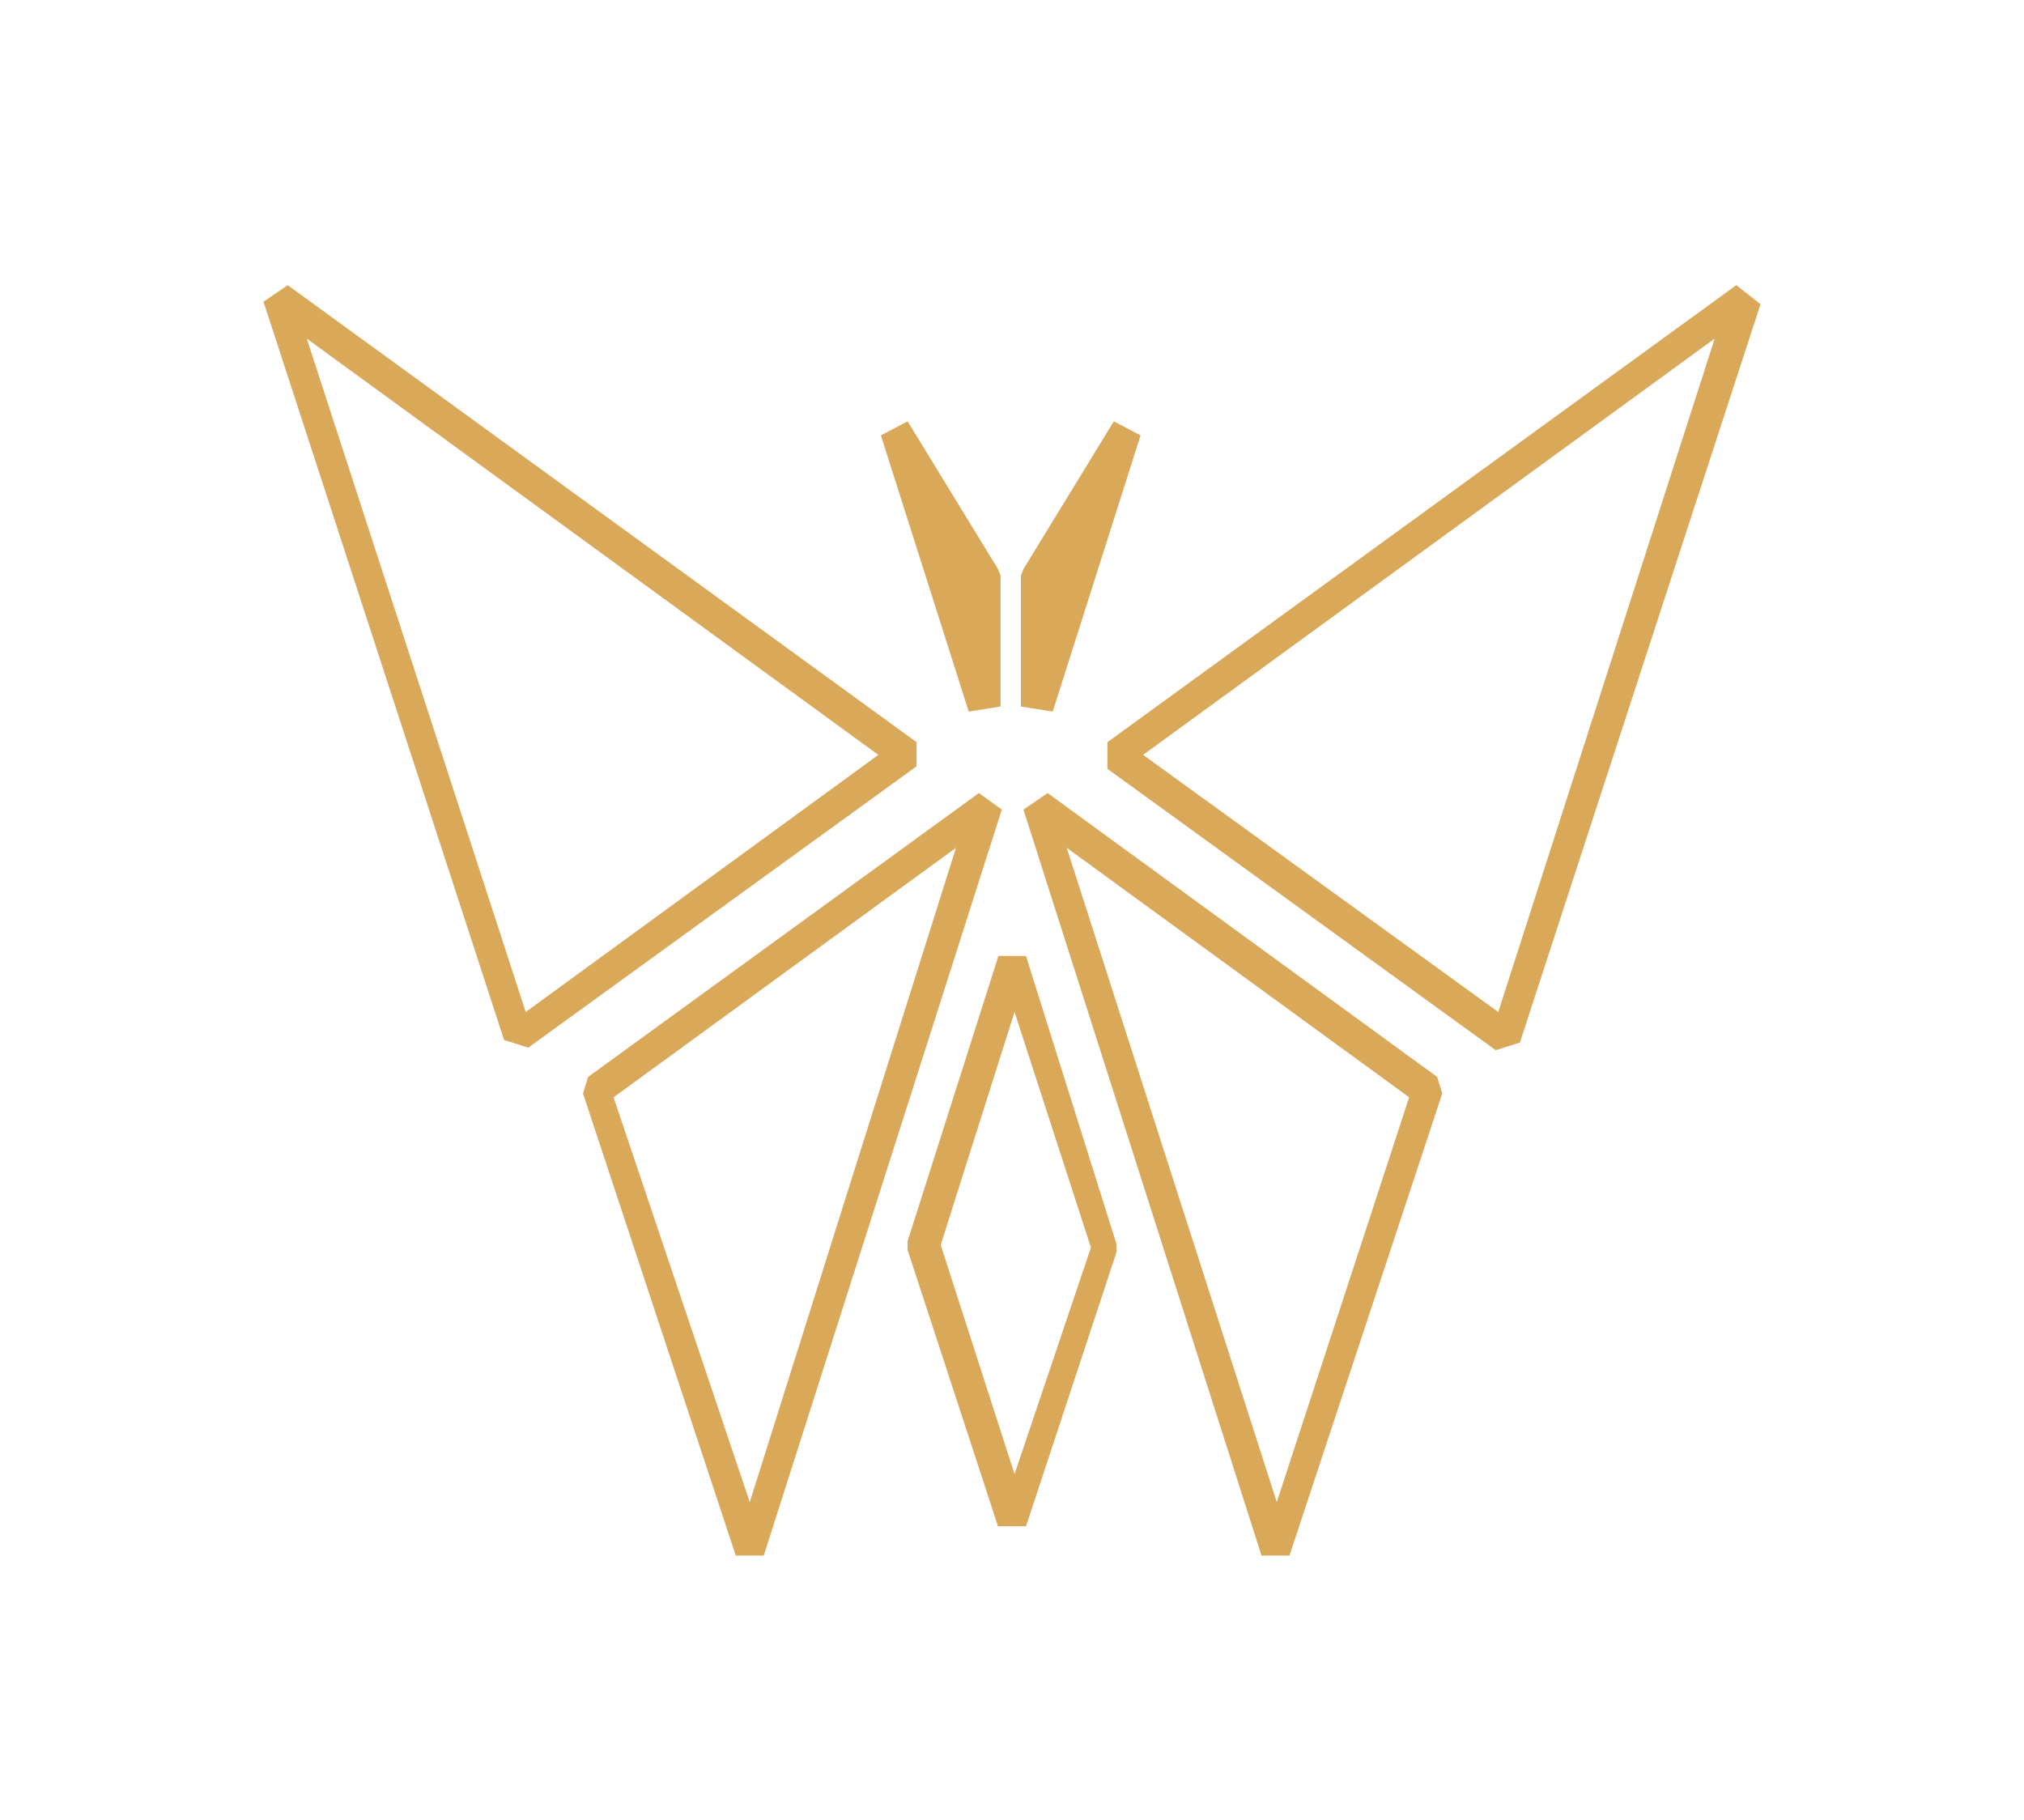
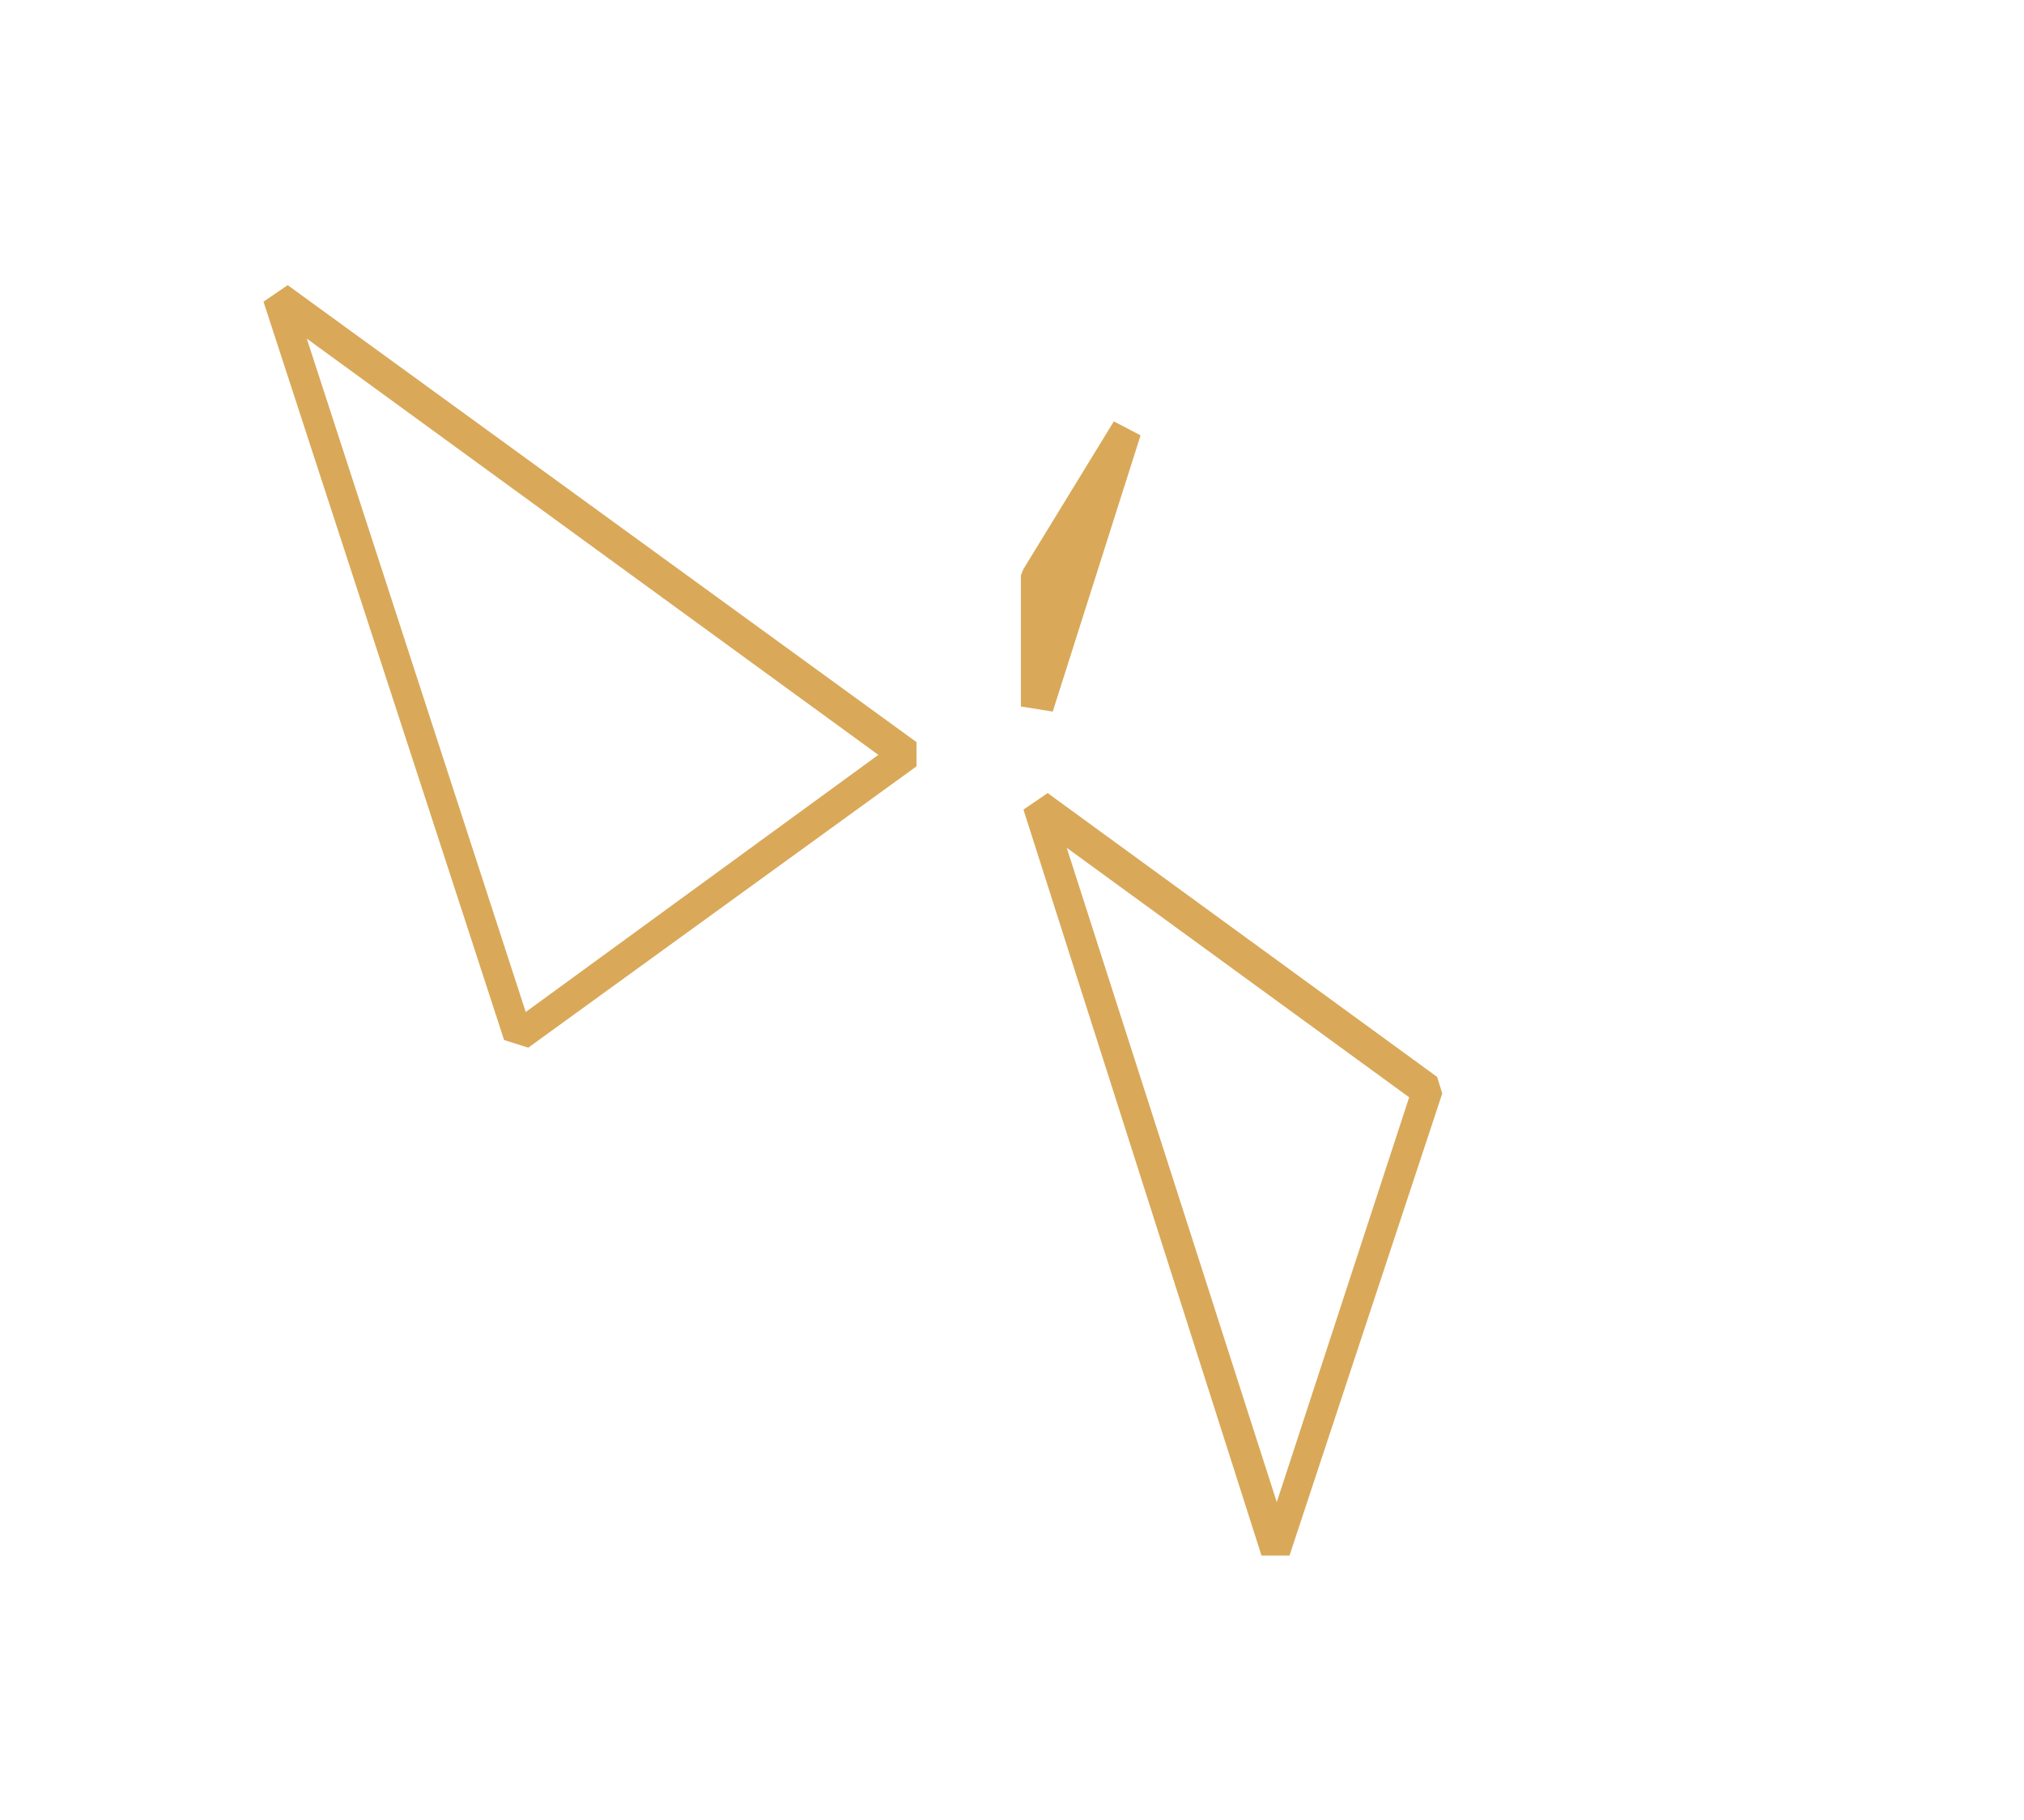
<svg xmlns="http://www.w3.org/2000/svg" version="1.1" id="Ebene_1" x="0px" y="0px" viewBox="603 421.3 159 143" enable-background="new 603 421.3 159 143" xml:space="preserve">
  <g>
-     <path fill="#D9A959" d="M739.4,443.7L690,479.6v2.1l30.5,22.1l1.9-0.6l18.9-58L739.4,443.7z M720.7,500.8l-27.9-20.2l44.9-32.7   L720.7,500.8z" />
    <path fill="#D9A959" d="M675,479.6l-49.4-35.9l-1.9,1.3l18.9,58l1.9,0.6l30.5-22.1V479.6z M644.3,500.8l-17.2-52.9l44.9,32.7   L644.3,500.8z" />
-     <path fill="#D9A959" d="M679.9,483.6l-30.7,22.3l-0.4,1.3l12,36.3h2.2l18.7-58.6L679.9,483.6z M661.9,539.3l-10.7-31.8l26.9-19.6   L661.9,539.3z" />
    <path fill="#D9A959" d="M685.3,483.6l-1.9,1.3l18.7,58.6h2.2l12-36.3l-0.4-1.3L685.3,483.6z M703.3,539.3l-16.5-51.4l26.9,19.6   L703.3,539.3z" />
-     <path fill="#D9A959" d="M681.4,496.5l-7.1,22.3v0.7l7.1,21.7h2.2l7.1-21.5v-0.7l-7.1-22.6h-2.2V496.5z M682.7,537.1l-5.8-18   l5.8-18.3l6,18.5L682.7,537.1z" />
    <polygon fill="#D9A959" points="685.7,477.2 692.6,455.5 690.5,454.4 683.4,466 683.2,466.5 683.2,476.8  " />
-     <polygon fill="#D9A959" points="681.6,476.8 681.6,466.5 681.4,466 674.3,454.4 672.2,455.5 679.1,477.2  " />
  </g>
</svg>